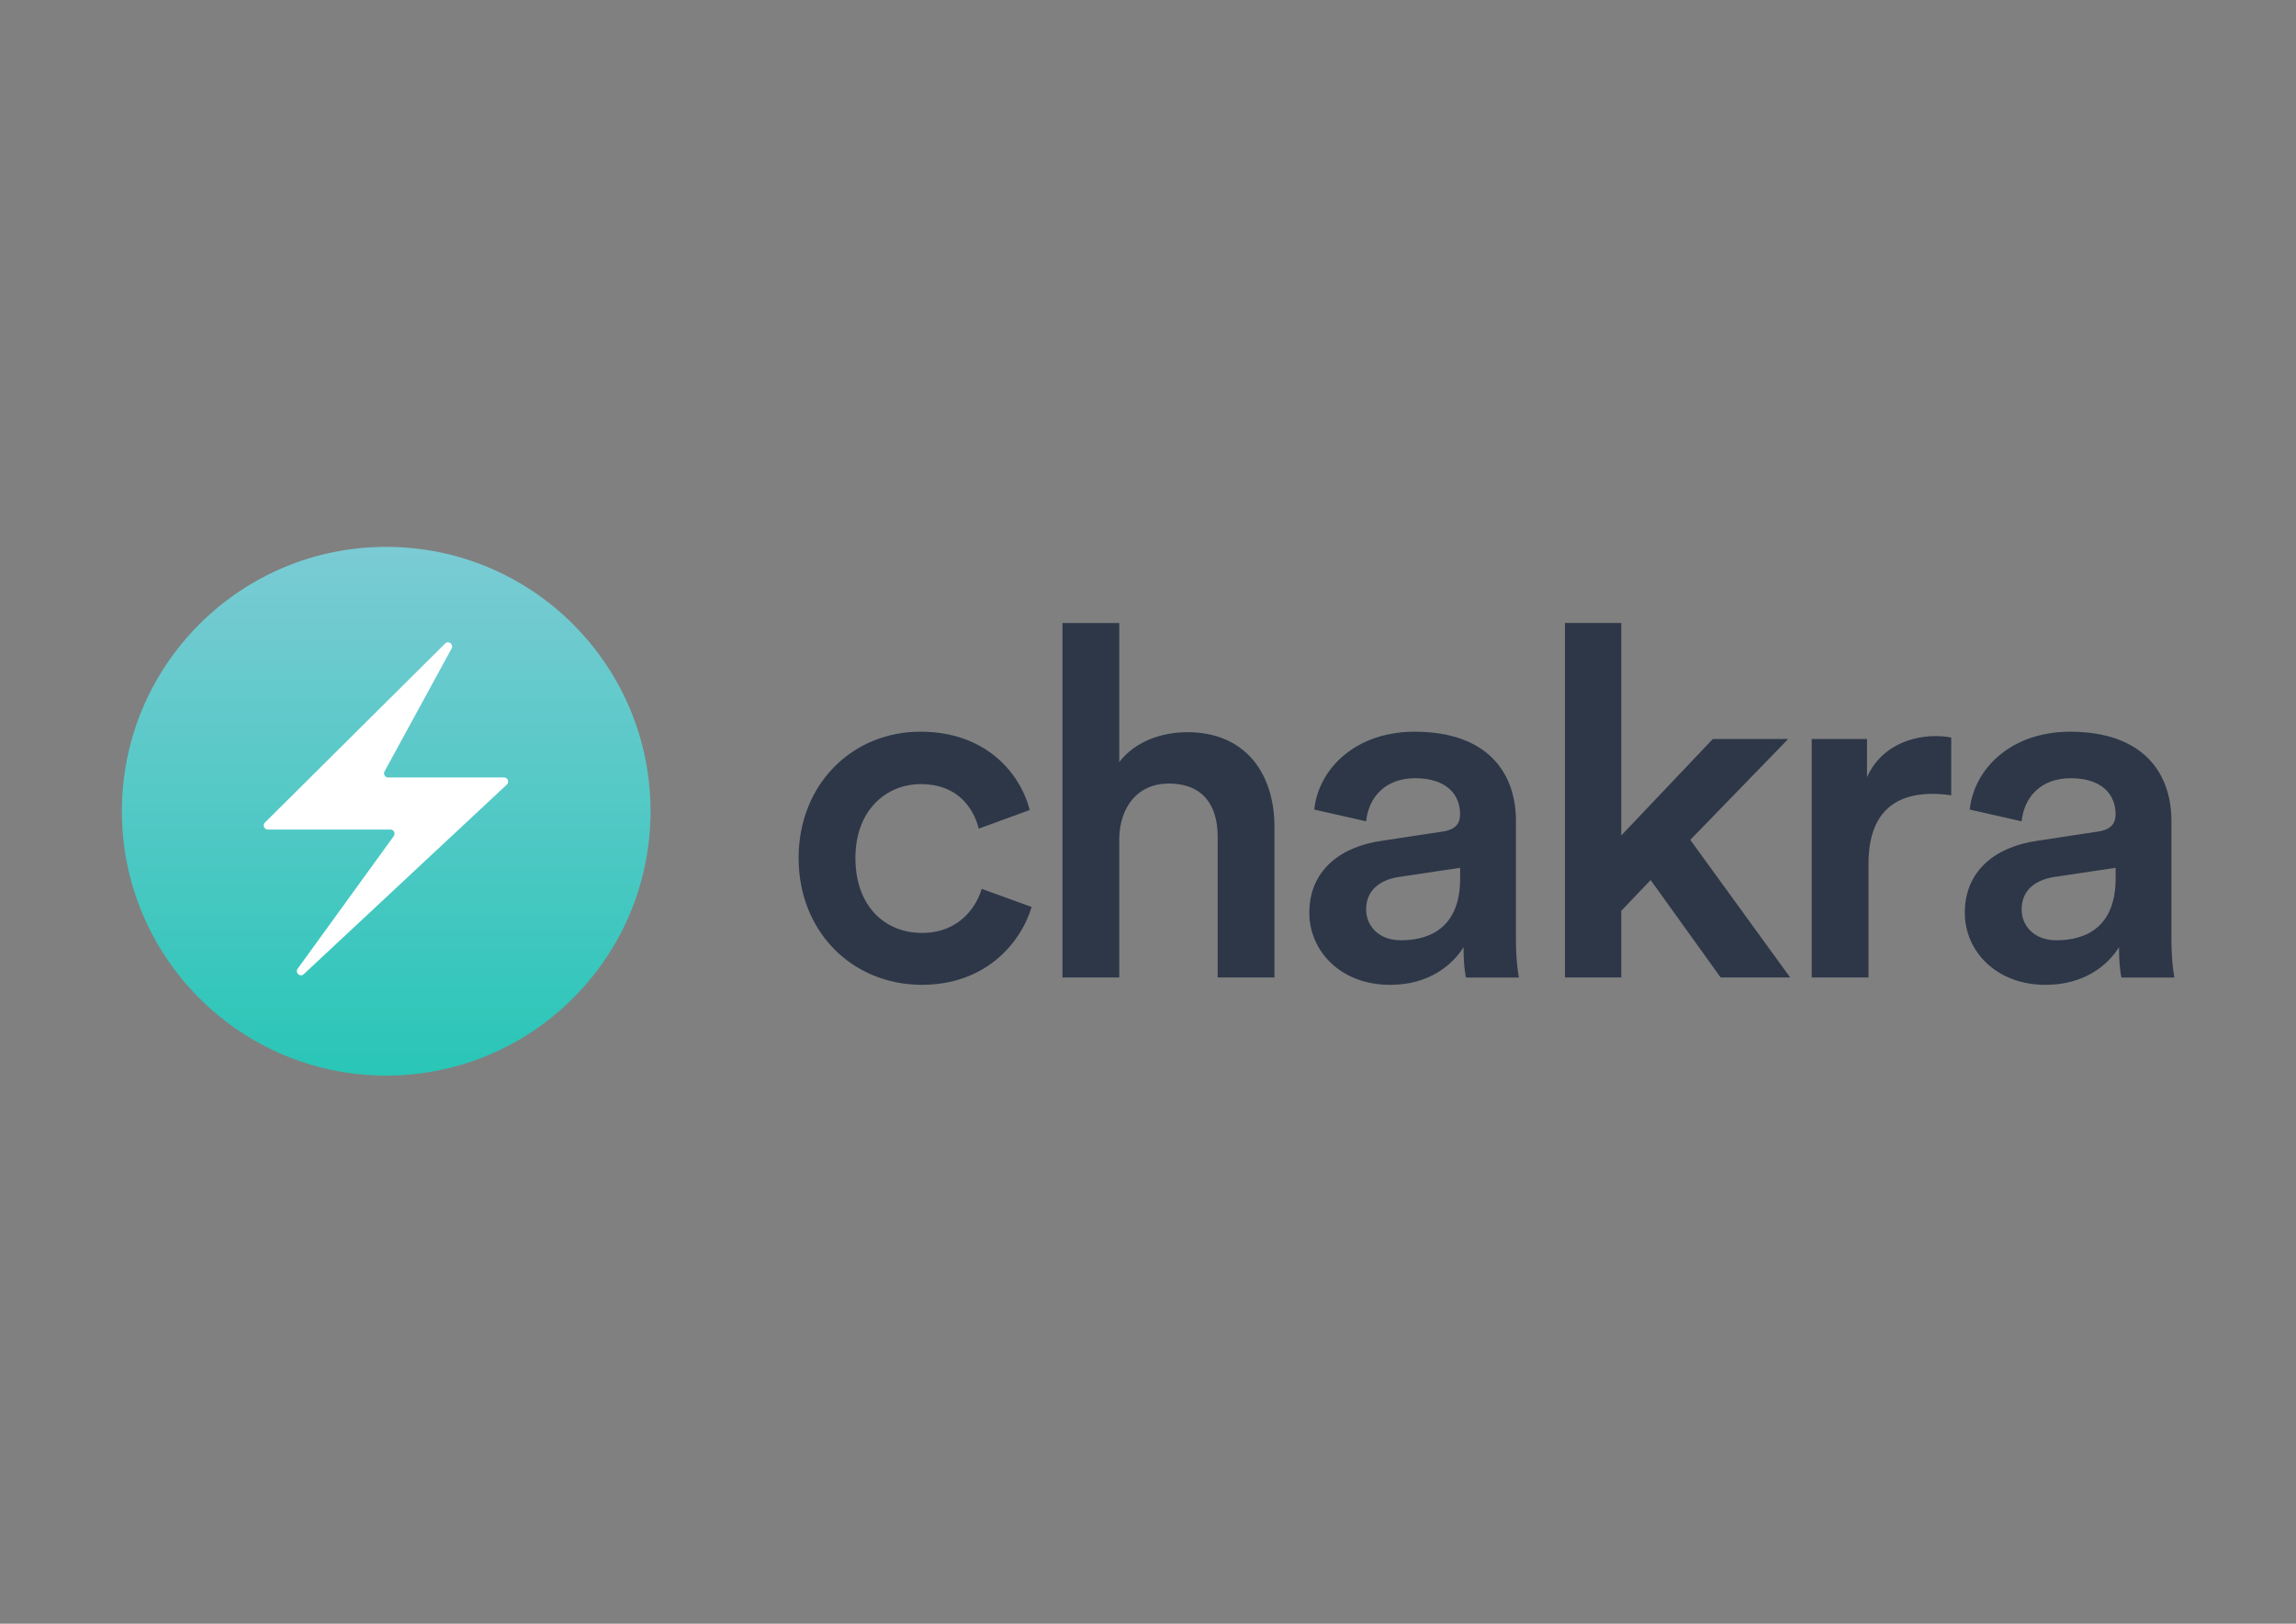
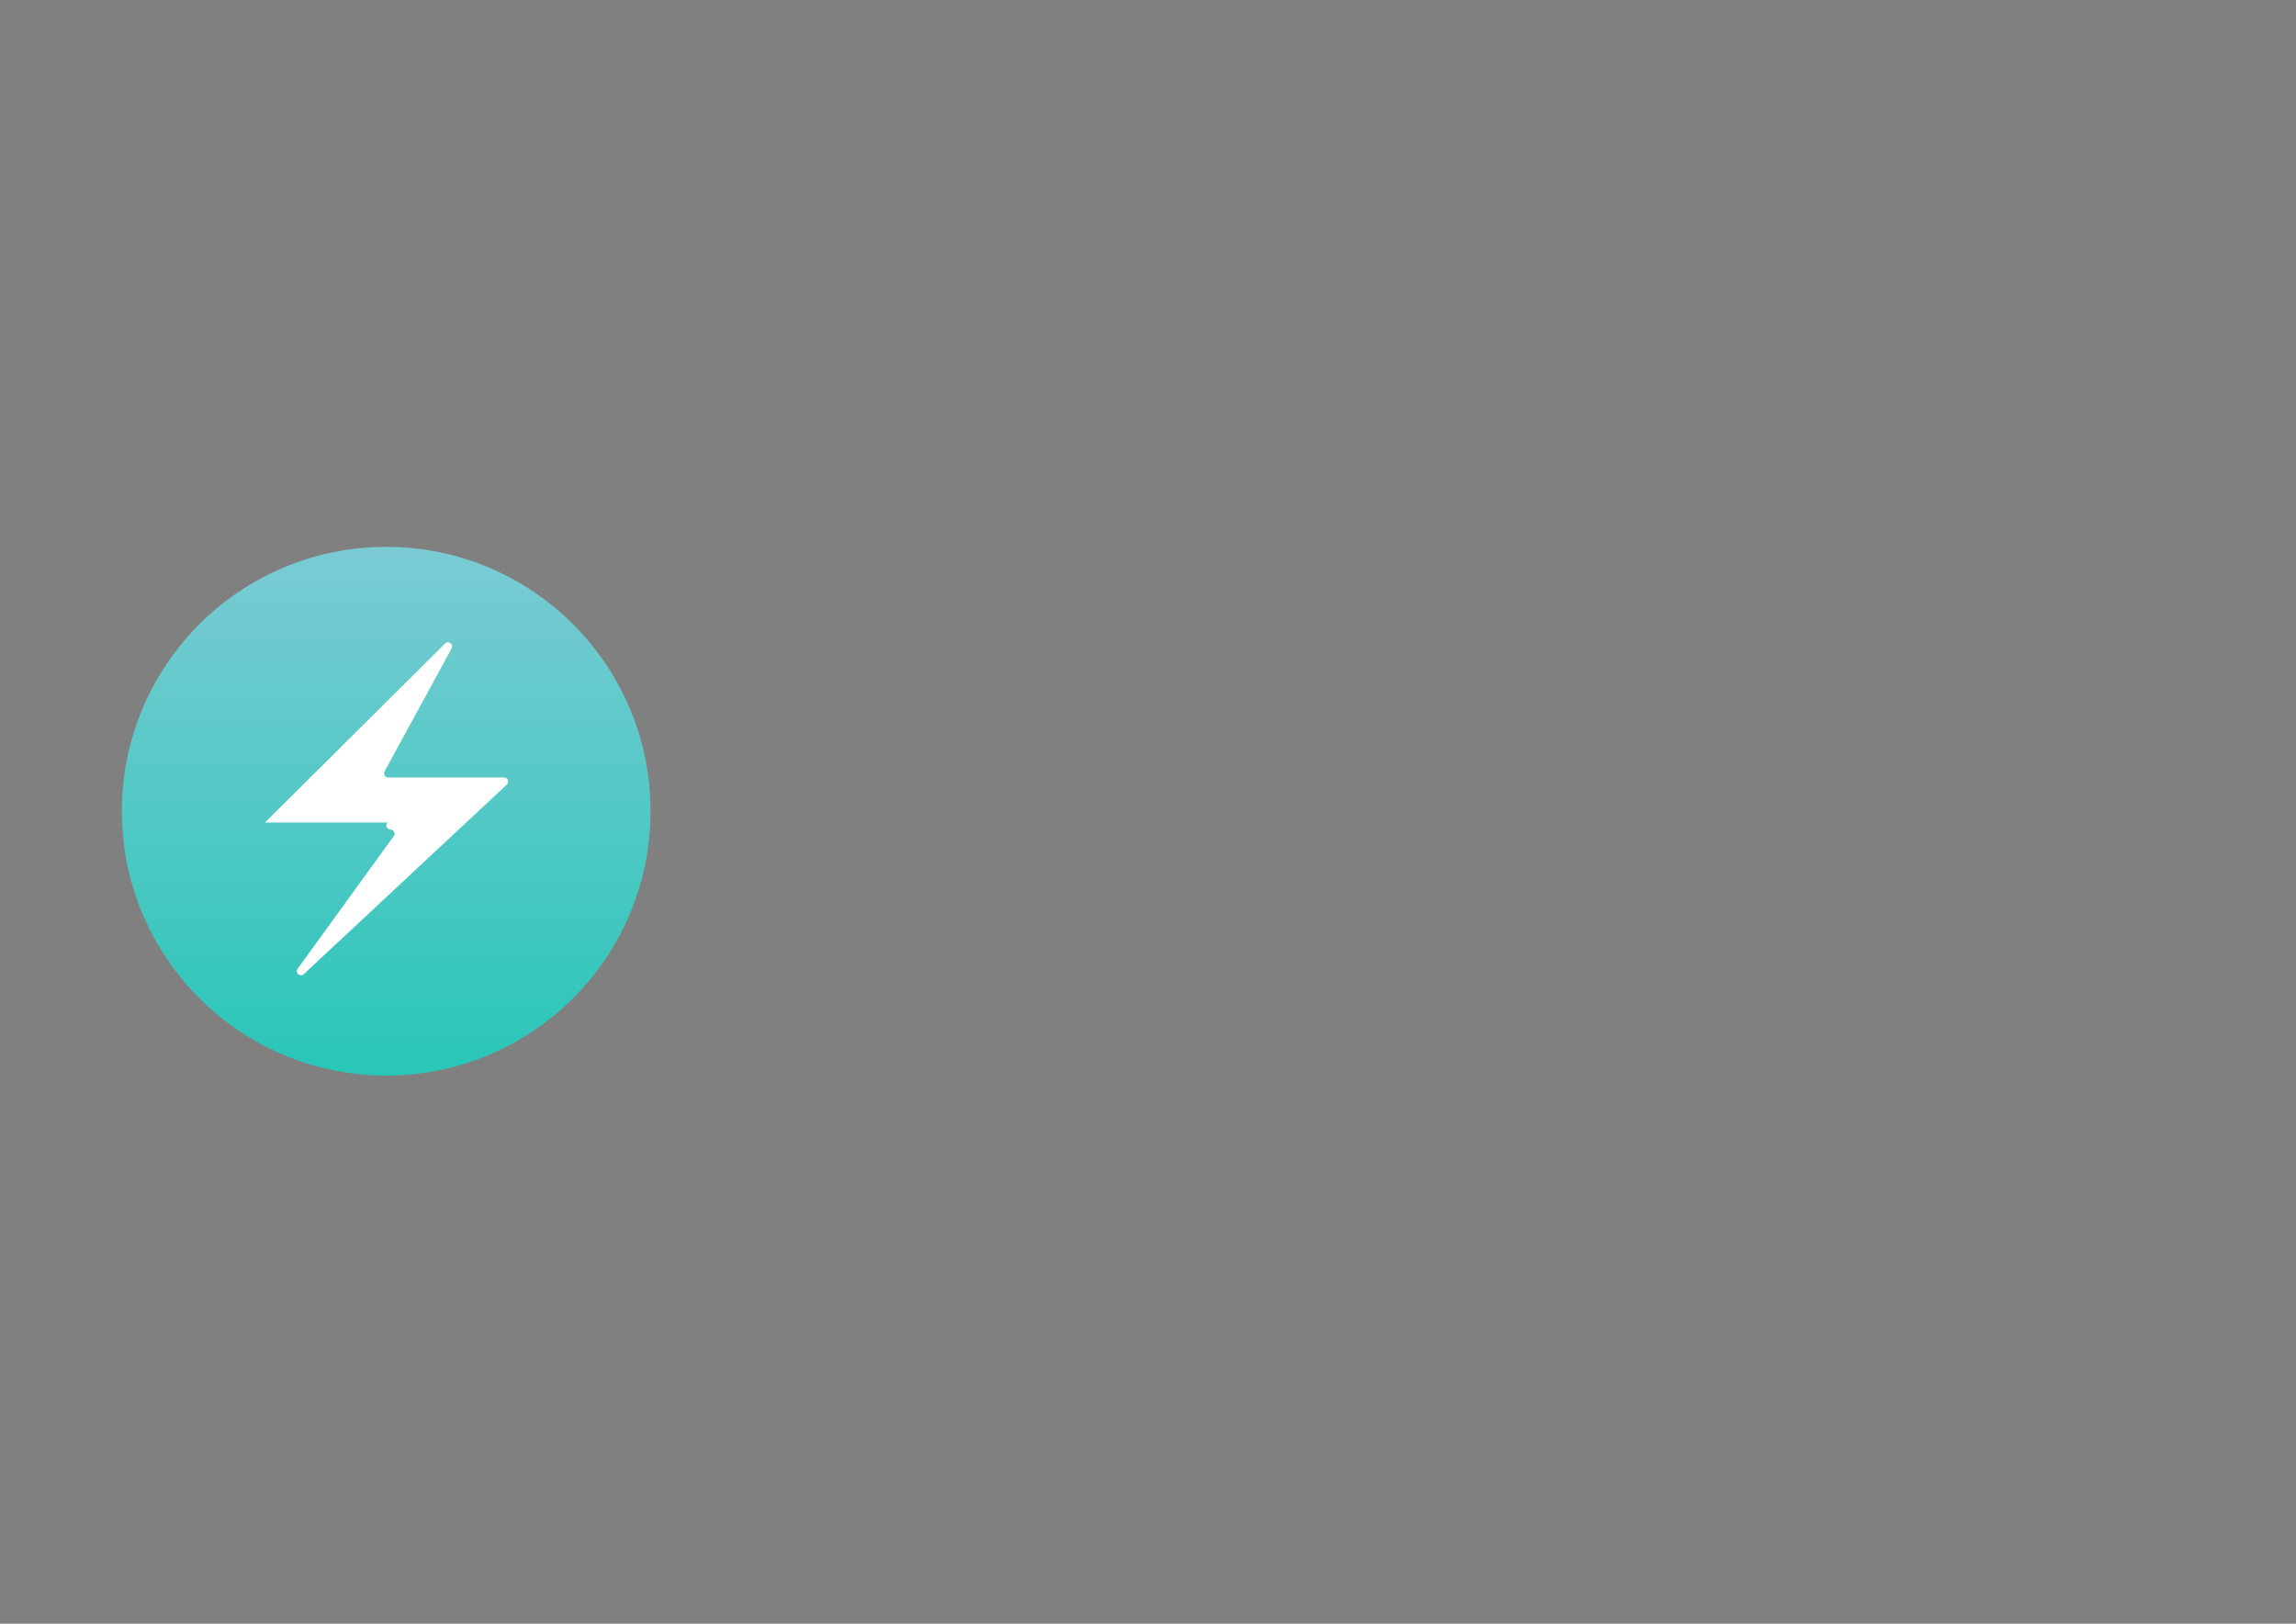
<svg xmlns="http://www.w3.org/2000/svg" id="katman_1" data-name="katman 1" version="1.1" viewBox="0 0 841.89 595.28">
  <rect x="0" y="0" width="841.89" height="595.28" fill="#808080" stroke="none" />
  <defs>
    <style>
      .cls-1 {
        fill: #fff;
      }

      .cls-1, .cls-2, .cls-3 {
        stroke-width: 0px;
      }

      .cls-2 {
        fill: url(#Adsız_degrade_2);
      }

      .cls-3 {
        fill: #2d3748;
      }
    </style>
    <linearGradient id="Adsız_degrade_2" data-name="Adsız degrade 2" x1="116.66" y1="387.87" x2="116.66" y2="194.03" gradientTransform="translate(24.94 588.36) scale(1 -1)" gradientUnits="userSpaceOnUse">
      <stop offset="0" stop-color="#7bcbd4" />
      <stop offset="1" stop-color="#29c6b7" />
    </linearGradient>
  </defs>
-   <path class="cls-3" d="M337.71,287.46c13.28,0,19.21,8.62,21.18,16.33l18.67-6.82c-3.59-14-16.51-28.72-40.03-28.72-25.13,0-44.7,19.39-44.7,46.31s19.57,46.49,45.24,46.49c22.98,0,36.08-14.9,40.21-28.54l-18.31-6.64c-1.97,6.64-8.26,16.16-21.9,16.16s-24.41-9.87-24.41-27.46,11.31-27.11,24.05-27.11ZM410.41,307.02c.36-11.13,6.64-19.75,18.13-19.75,13.1,0,17.95,8.62,17.95,19.39v51.7h20.82v-55.29c0-19.21-10.41-34.64-31.95-34.64-9.15,0-19.03,3.23-24.95,10.95v-50.98h-20.82v129.96h20.82v-51.34h0ZM480.1,334.67c0,13.82,11.31,26.39,29.62,26.39,14.18,0,22.8-7.18,26.93-13.82,0,7,.72,10.59.9,11.13h19.39c-.18-.9-1.08-6.1-1.08-14v-43.44c0-17.41-10.23-32.67-37.16-32.67-21.54,0-35.18,13.46-36.8,28.54l19.03,4.31c.9-8.8,7-15.8,17.95-15.8,11.49,0,16.51,5.92,16.51,13.28,0,3.05-1.44,5.56-6.46,6.28l-22.44,3.41c-14.9,2.15-26.39,10.77-26.39,26.39h0ZM513.67,344.72c-8.26,0-12.74-5.39-12.74-11.31,0-7.18,5.21-10.77,11.67-11.85l22.8-3.41v3.95c0,17.05-10.05,22.62-21.72,22.62h0ZM655.69,270.94h-27.64l-33.57,35.36v-77.91h-20.64v129.96h20.64v-24.41l10.77-11.31,25.67,35.72h25.49l-36.62-50.44,35.9-36.98h0ZM715.46,270.4c-.9-.18-3.05-.54-5.56-.54-11.49,0-21.18,5.56-25.31,15.08v-14h-20.28v87.42h20.82v-41.65c0-16.33,7.36-25.67,23.52-25.67,2.15,0,4.49.18,6.82.54v-21.18ZM720.45,334.67c0,13.82,11.31,26.39,29.62,26.39,14.18,0,22.8-7.18,26.93-13.82,0,7,.72,10.59.9,11.13h19.39c-.18-.9-1.08-6.1-1.08-14v-43.44c0-17.41-10.23-32.67-37.16-32.67-21.54,0-35.18,13.46-36.8,28.54l19.03,4.31c.9-8.8,7-15.8,17.95-15.8,11.49,0,16.51,5.92,16.51,13.28,0,3.05-1.44,5.56-6.46,6.28l-22.44,3.41c-14.9,2.15-26.39,10.77-26.39,26.39h0ZM754.02,344.72c-8.26,0-12.74-5.39-12.74-11.31,0-7.18,5.21-10.77,11.67-11.85l22.8-3.41v3.95c0,17.05-10.05,22.62-21.72,22.62Z" />
  <path class="cls-2" d="M141.61,200.49h0c53.53,0,96.92,43.39,96.92,96.92h0c0,53.53-43.39,96.92-96.92,96.92h0c-53.53,0-96.92-43.39-96.92-96.92h0c0-53.53,43.39-96.92,96.92-96.92Z" />
-   <path class="cls-1" d="M97.15,301.55l66.06-65.61c1.23-1.23,3.22.27,2.39,1.79l-24.59,45.07c-.55,1,.18,2.23,1.32,2.23h42.49c1.37,0,2.03,1.68,1.03,2.61l-74.46,69.5c-1.34,1.25-3.32-.51-2.25-1.99l35.25-48.63c.72-1,.01-2.39-1.22-2.39h-44.96c-1.35,0-2.02-1.63-1.06-2.58Z" />
+   <path class="cls-1" d="M97.15,301.55l66.06-65.61c1.23-1.23,3.22.27,2.39,1.79l-24.59,45.07c-.55,1,.18,2.23,1.32,2.23h42.49c1.37,0,2.03,1.68,1.03,2.61l-74.46,69.5c-1.34,1.25-3.32-.51-2.25-1.99l35.25-48.63c.72-1,.01-2.39-1.22-2.39c-1.35,0-2.02-1.63-1.06-2.58Z" />
</svg>